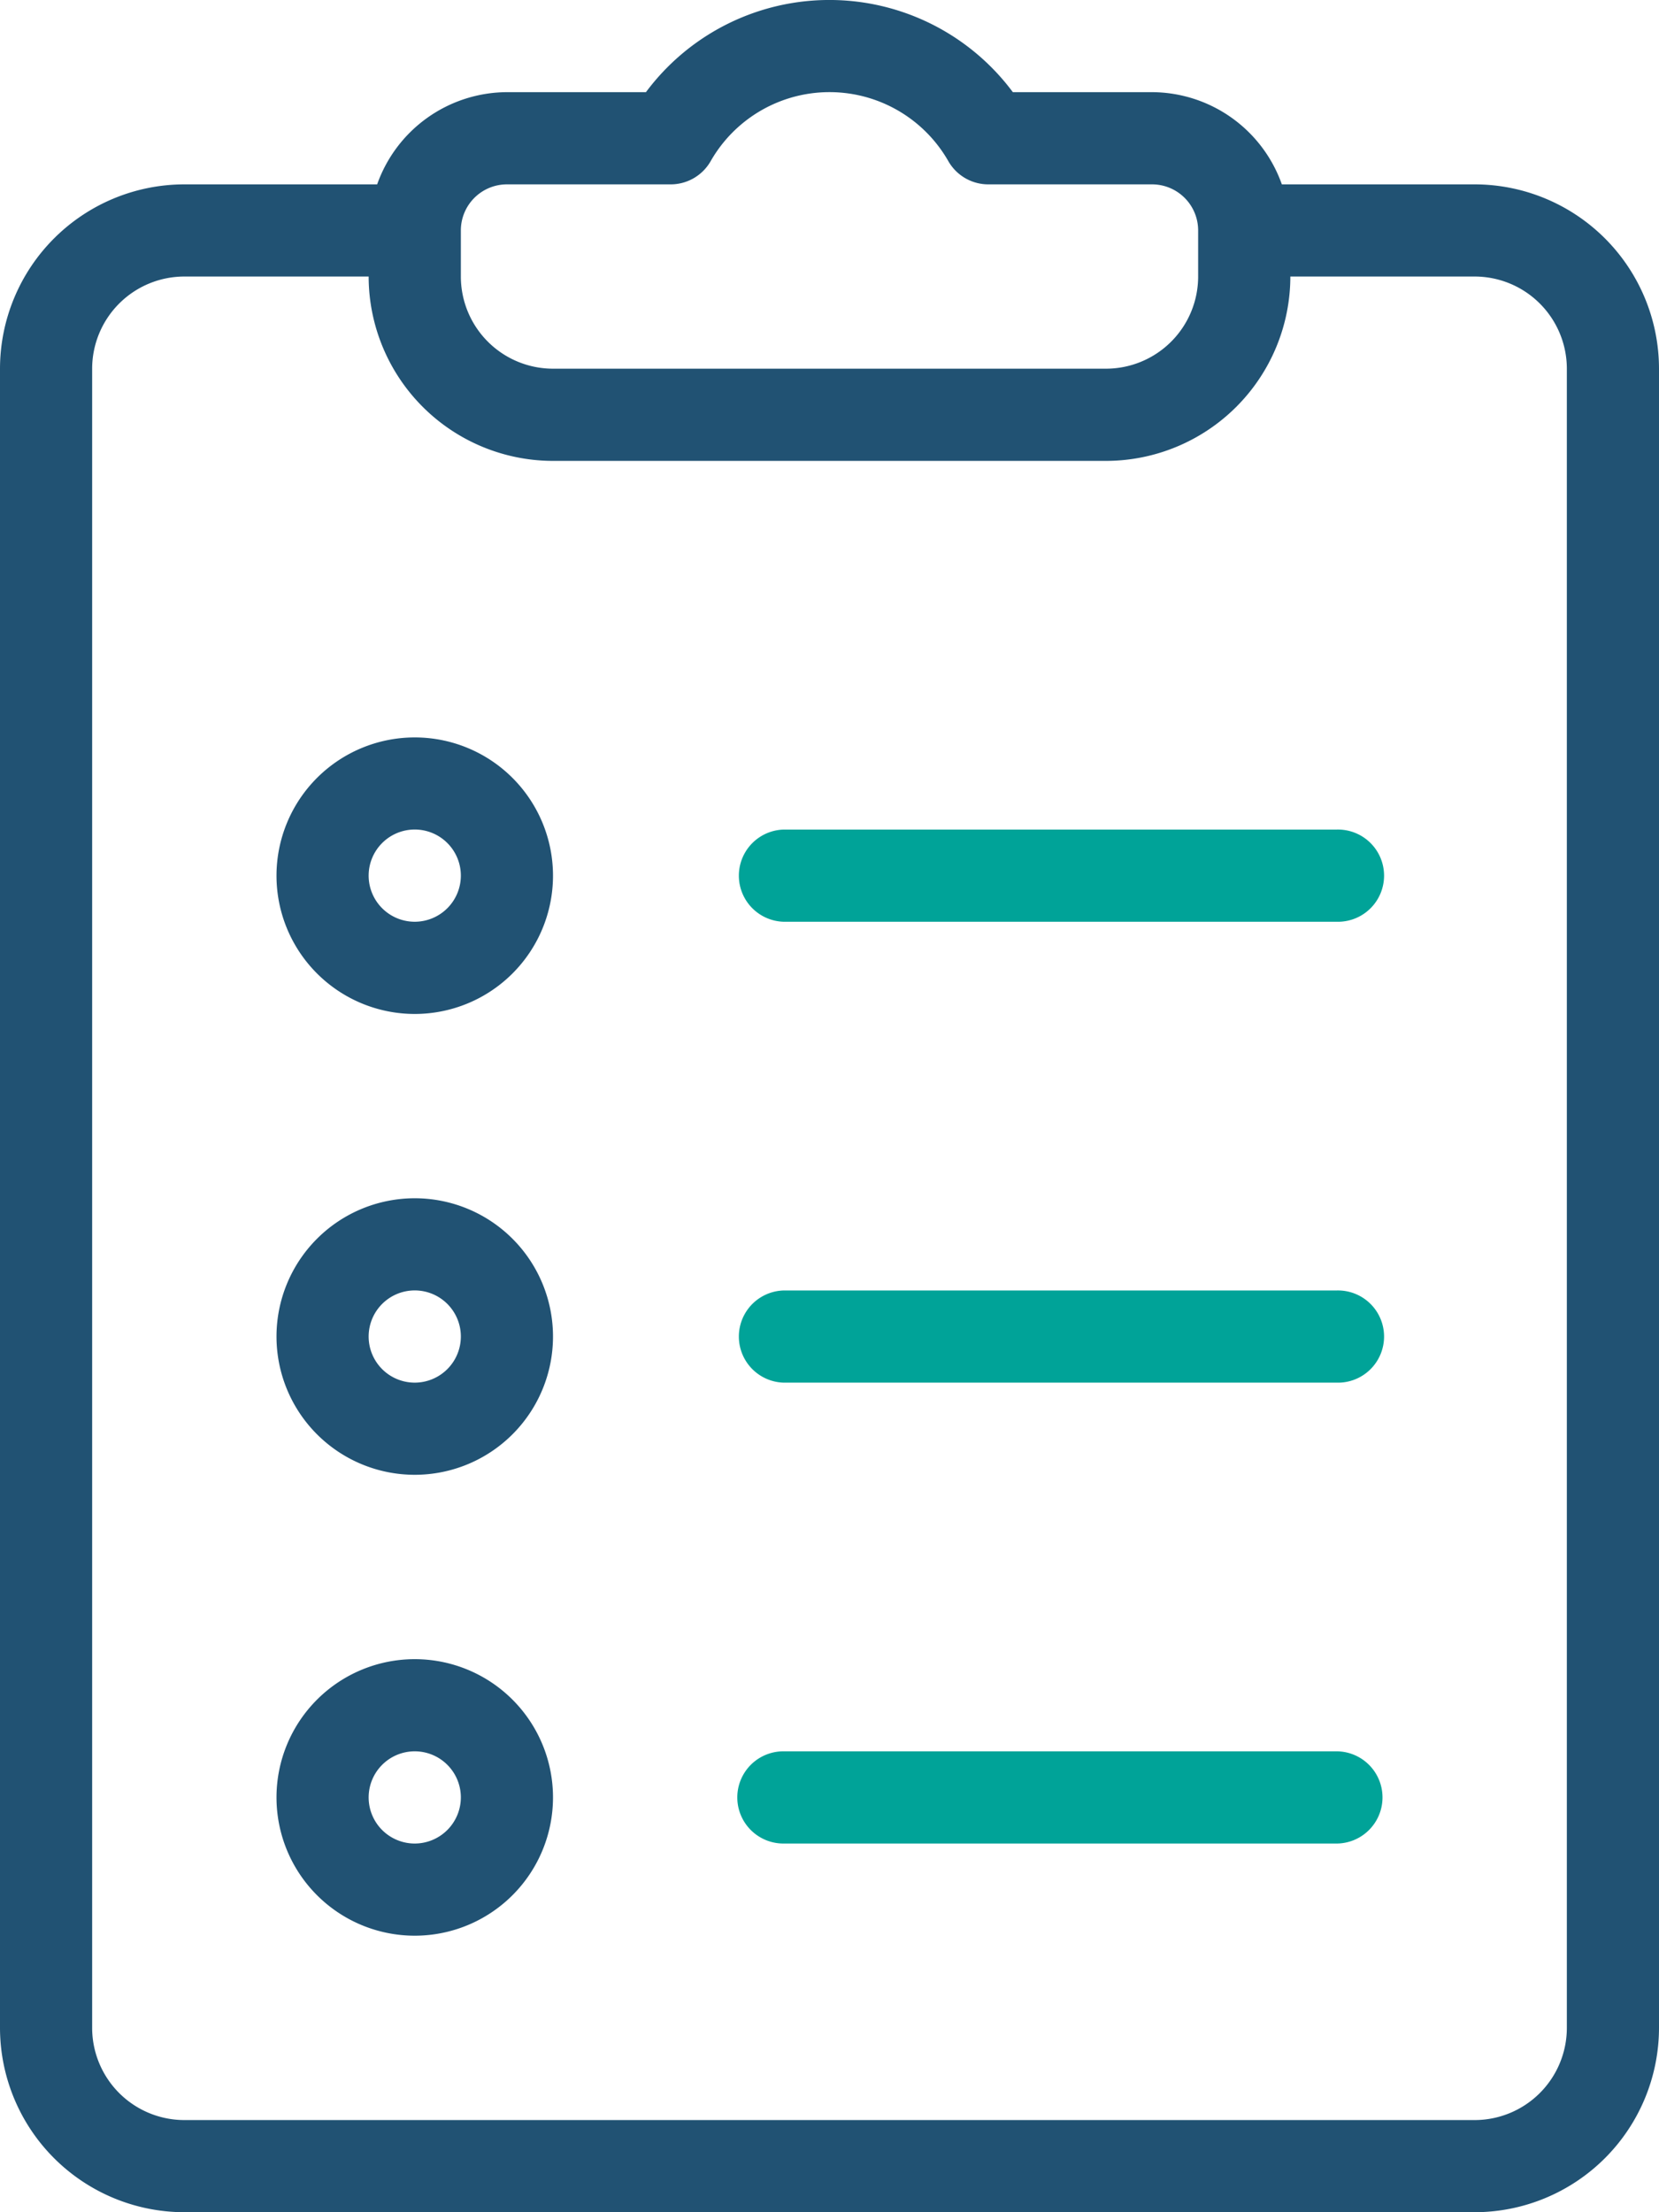
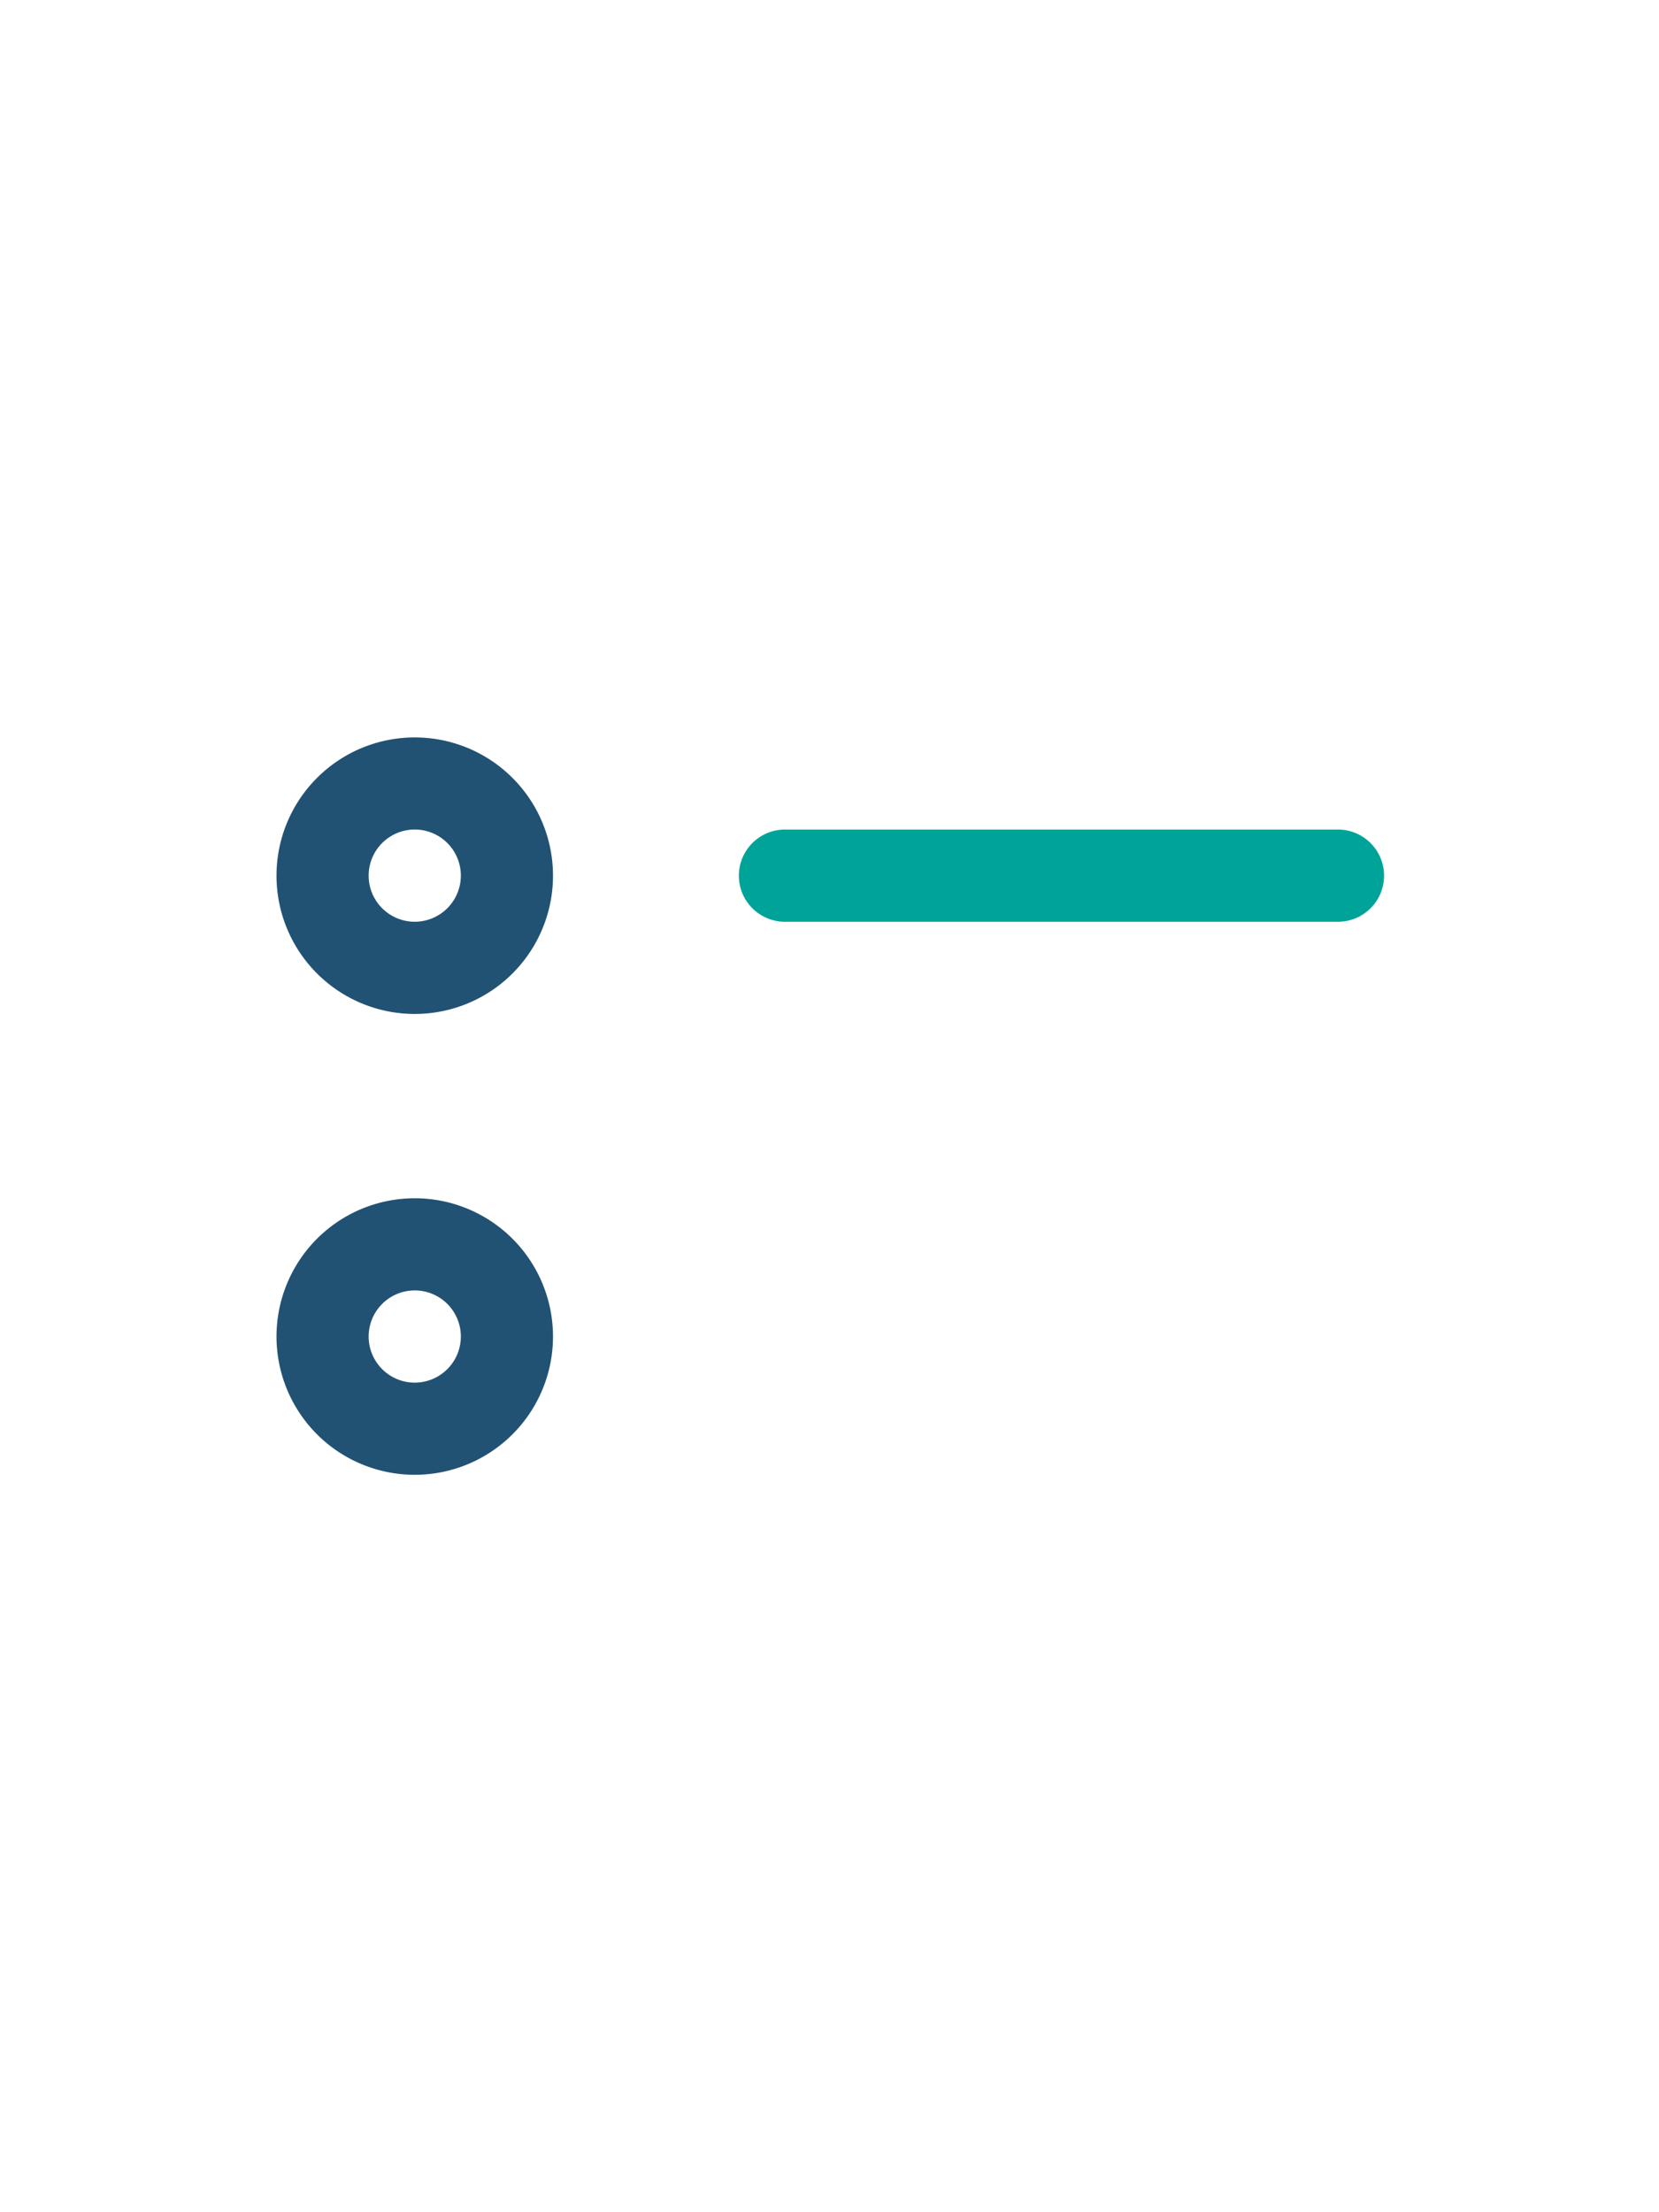
<svg xmlns="http://www.w3.org/2000/svg" viewBox="0 0 312 416">
  <defs>
    <style>.cls-1{fill:#215273;}.cls-2{fill:#00a398;}</style>
  </defs>
  <g id="Layer_2" data-name="Layer 2">
    <g id="ICONS_2-color" data-name="ICONS 2-color">
-       <path class="cls-1" d="M277.33,34.67H241.07a26,26,0,0,0-24.4-17.34H190.48a43,43,0,0,0-69,0H95.33a26,26,0,0,0-24.4,17.34H34.67A34.7,34.7,0,0,0,0,69.33v312A34.71,34.71,0,0,0,34.67,416H277.33A34.71,34.71,0,0,0,312,381.33v-312A34.7,34.7,0,0,0,277.33,34.67ZM86.67,43.33a8.67,8.67,0,0,1,8.66-8.66h30.81a8.66,8.66,0,0,0,7.48-4.31,25.73,25.73,0,0,1,44.76,0,8.66,8.66,0,0,0,7.48,4.31h30.81a8.67,8.67,0,0,1,8.66,8.66V52A17.34,17.34,0,0,1,208,69.33H104A17.34,17.34,0,0,1,86.67,52V43.33Zm208,338a17.35,17.35,0,0,1-17.34,17.34H34.67a17.35,17.35,0,0,1-17.34-17.34v-312A17.35,17.35,0,0,1,34.67,52H69.33A34.71,34.71,0,0,0,104,86.67H208A34.71,34.71,0,0,0,242.67,52h34.66a17.35,17.35,0,0,1,17.34,17.33v312Z" />
      <path class="cls-1" d="M78,138.67a26,26,0,1,0,26,26A26,26,0,0,0,78,138.67Zm0,34.66a8.67,8.67,0,1,1,8.67-8.66A8.68,8.68,0,0,1,78,173.33Z" />
      <path class="cls-1" d="M78,225.33a26,26,0,1,0,26,26A26,26,0,0,0,78,225.33ZM78,260a8.67,8.67,0,1,1,8.67-8.67A8.68,8.68,0,0,1,78,260Z" />
-       <path class="cls-1" d="M78,312a26,26,0,1,0,26,26A26,26,0,0,0,78,312Zm0,34.67A8.67,8.67,0,1,1,86.67,338,8.69,8.69,0,0,1,78,346.67Z" />
      <path class="cls-2" d="M251.33,156h-104a8.67,8.67,0,0,0,0,17.33h104a8.67,8.67,0,1,0,0-17.33Z" />
-       <path class="cls-2" d="M251.33,242.67h-104a8.67,8.67,0,0,0,0,17.33h104a8.67,8.67,0,1,0,0-17.33Z" />
-       <path class="cls-2" d="M251.33,329.33h-104a8.67,8.67,0,0,0,0,17.34h104a8.67,8.67,0,0,0,0-17.34Z" />
    </g>
  </g>
</svg>